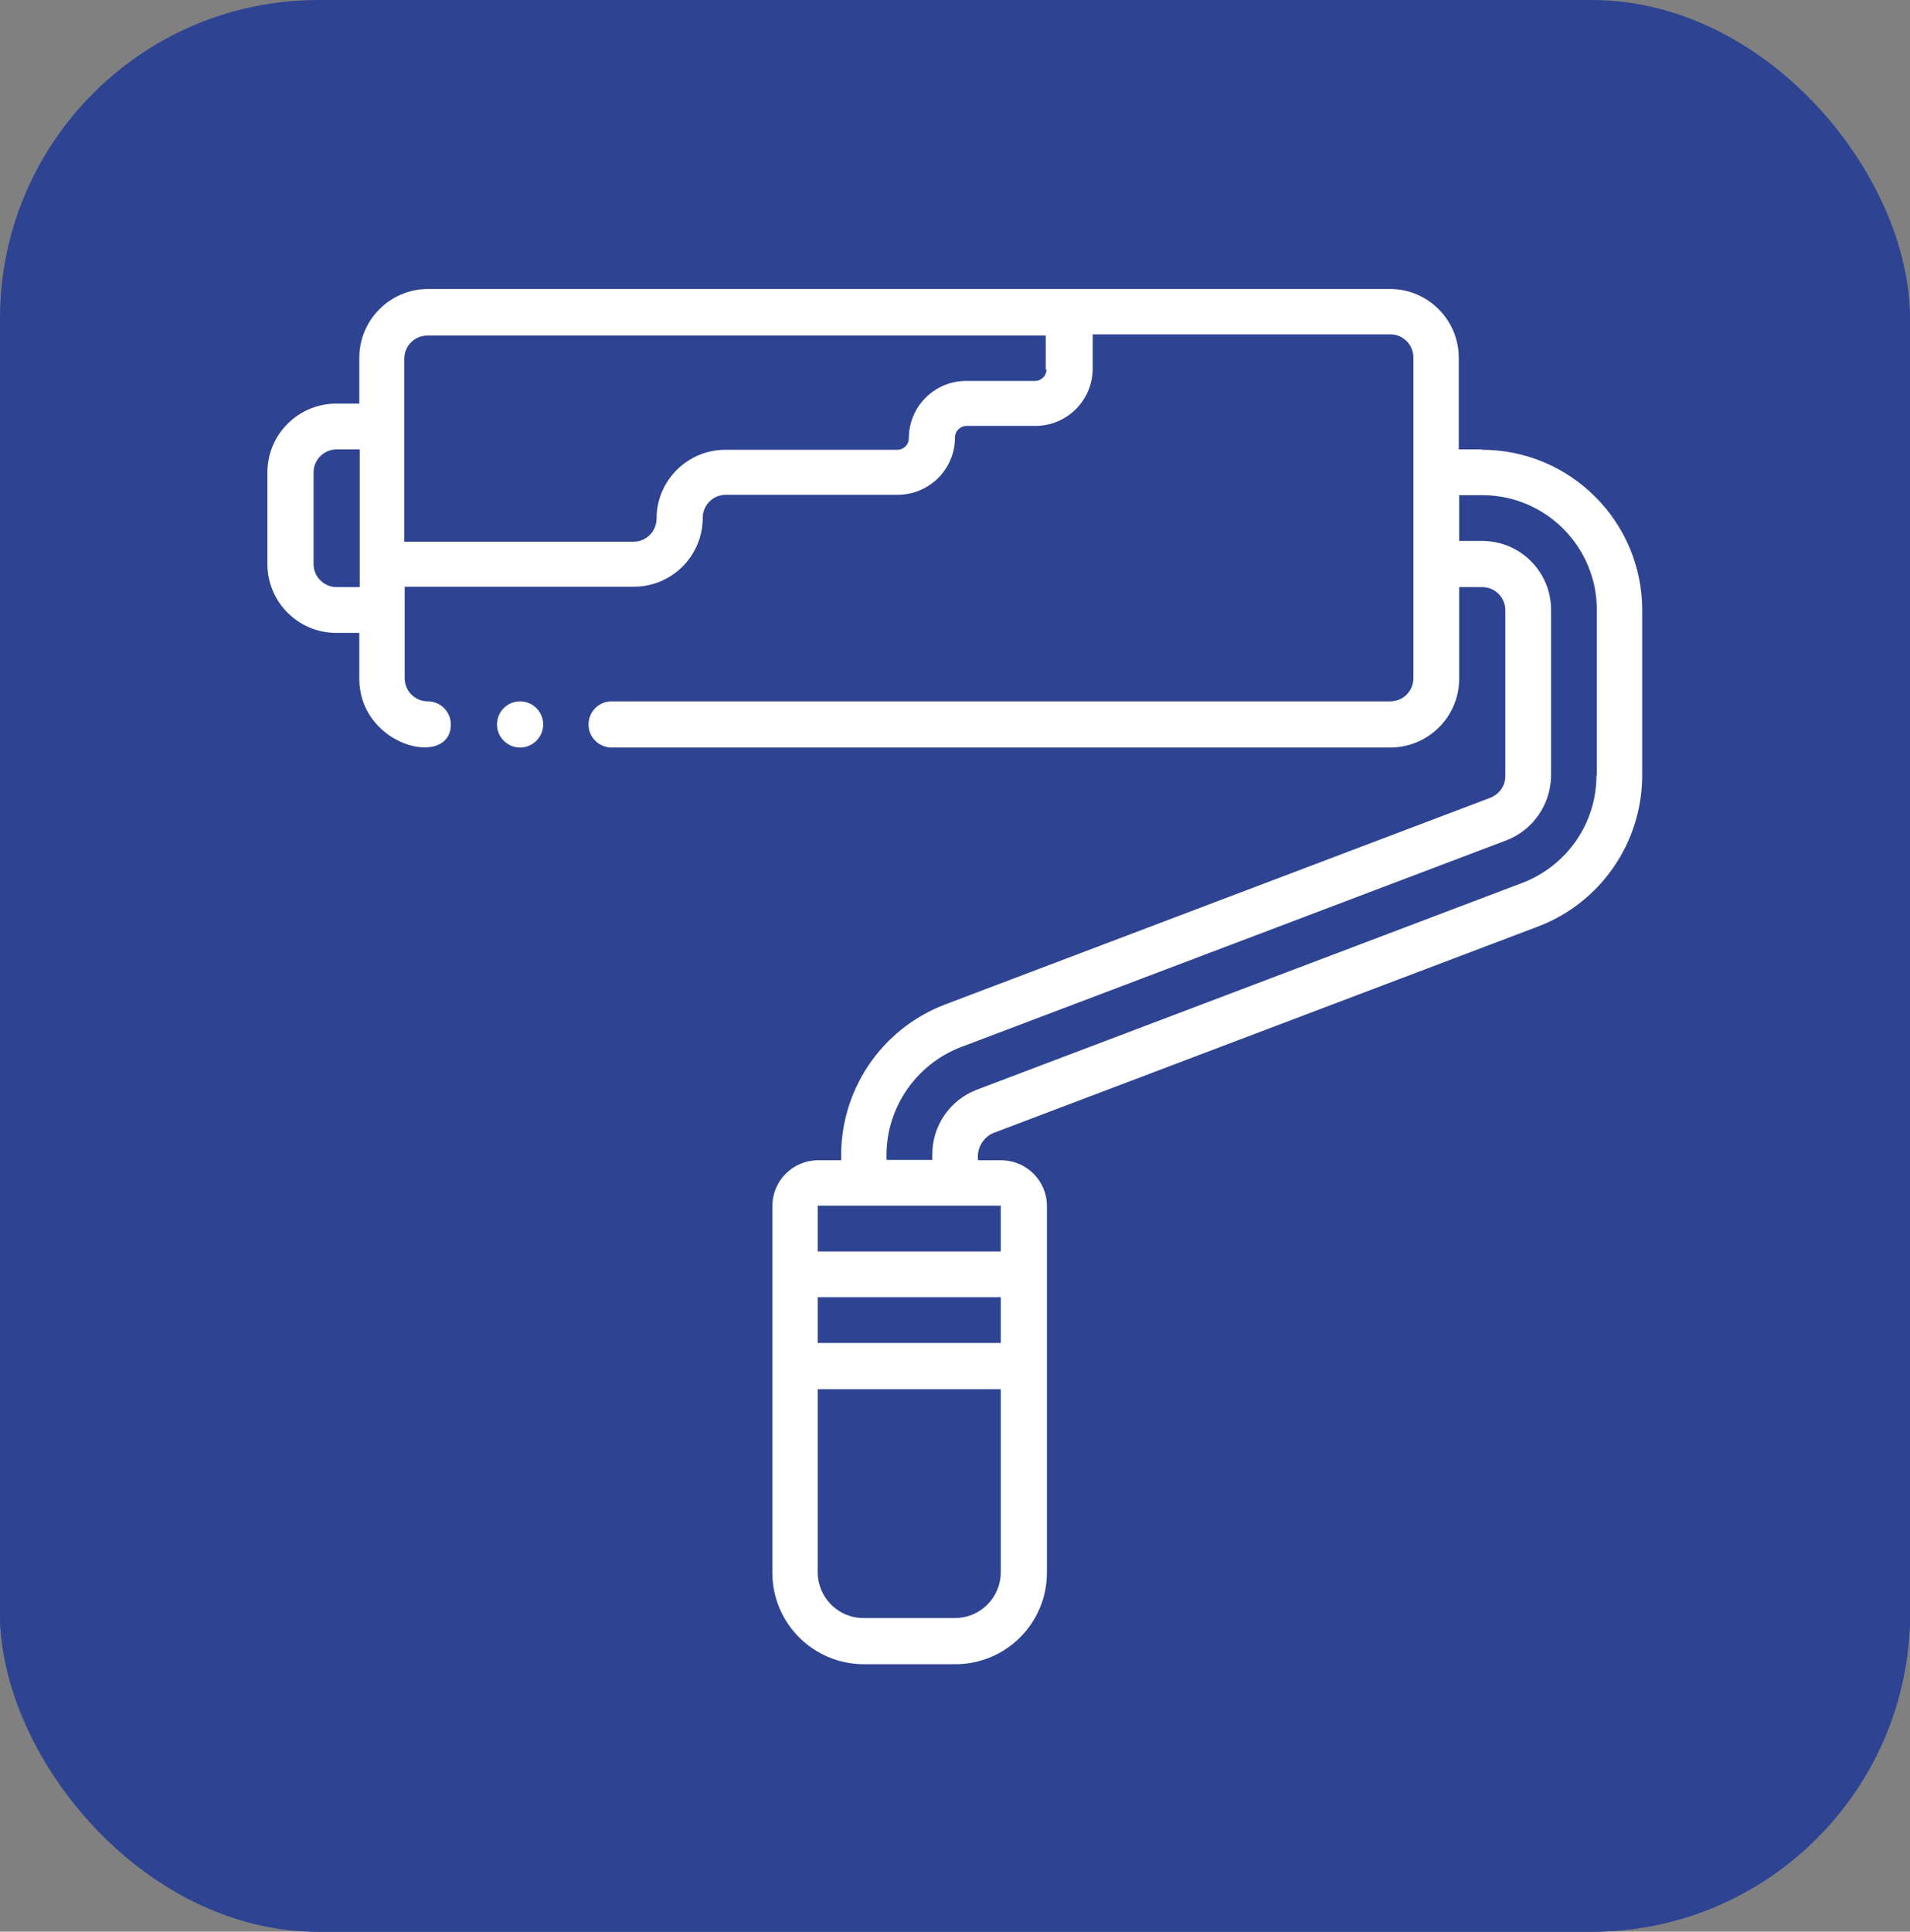
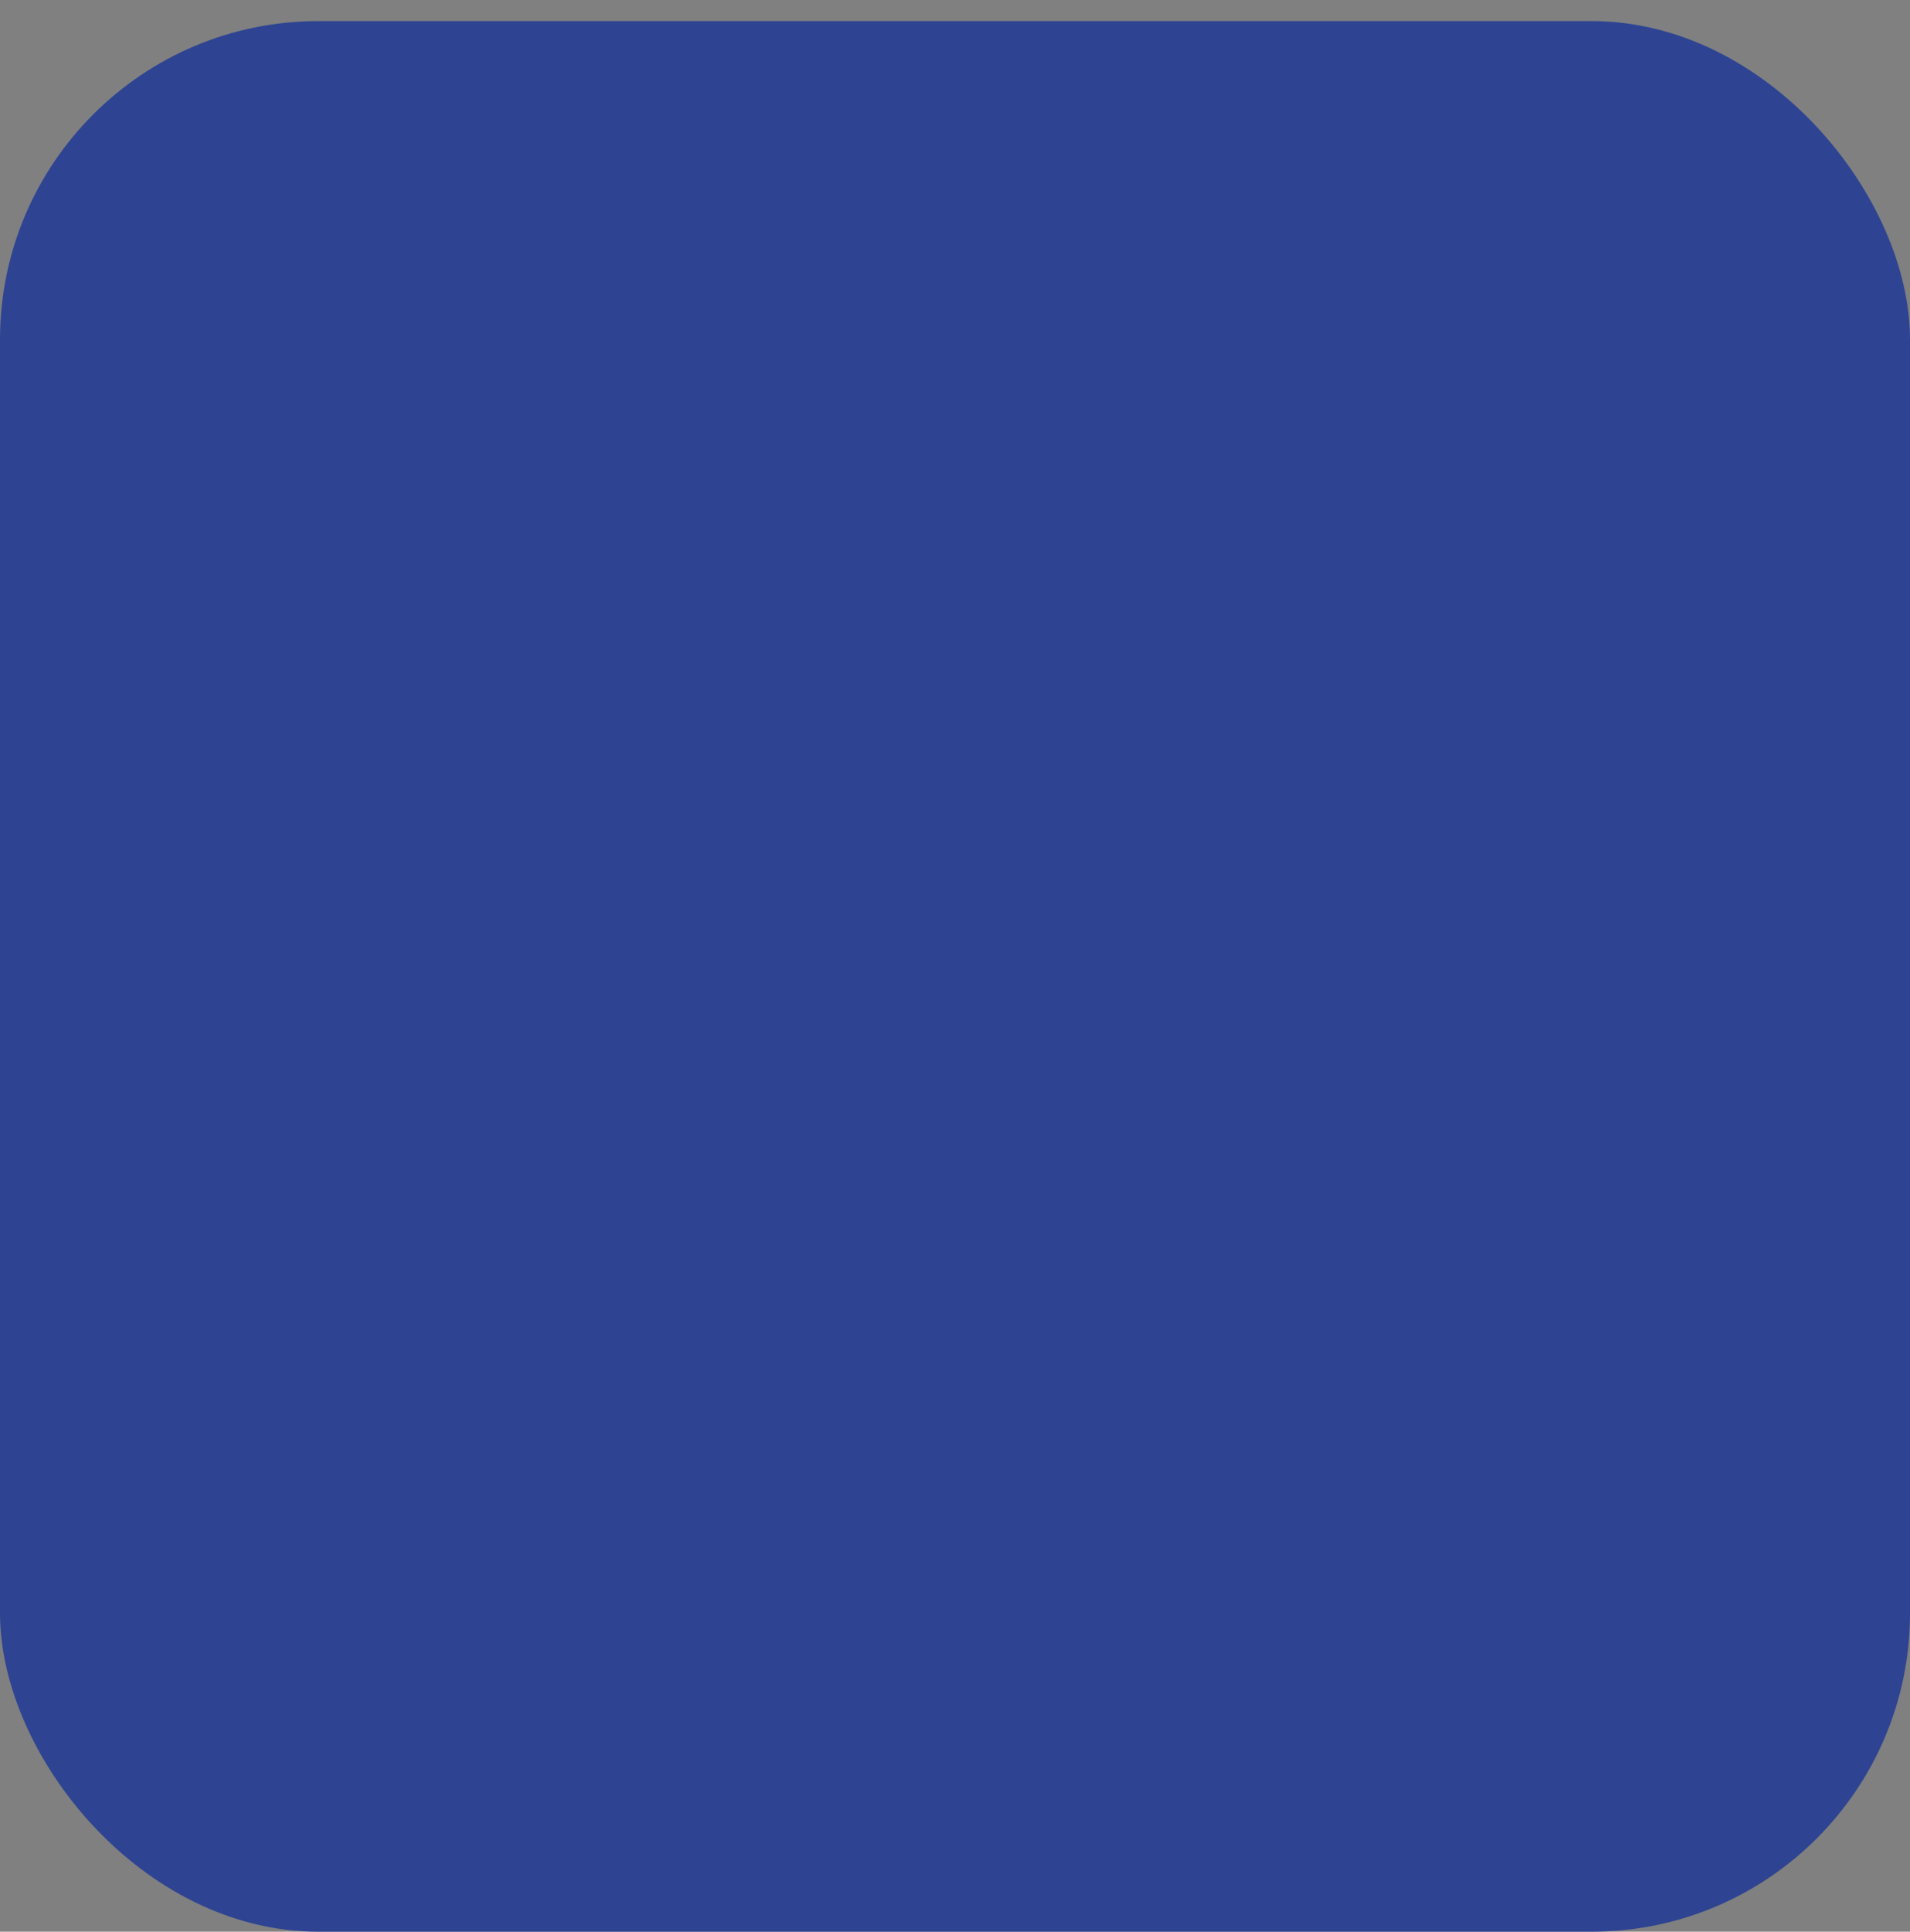
<svg xmlns="http://www.w3.org/2000/svg" id="_レイヤー_2" viewBox="0 0 48 48.53">
  <rect x="0" y="0" width="48" height="48.53" fill="#808080" stroke="none" />
  <defs>
    <style>.cls-1{fill:#fff;}.cls-2{fill:#2e4492;}</style>
  </defs>
  <g id="text">
-     <rect class="cls-2" width="48" height="48" rx="8" ry="8" />
-     <rect class="cls-2" x="0" y=".53" width="48" height="48" rx="8" ry="8" />
    <rect class="cls-2" x="0" y=".53" width="48" height="48" rx="8" ry="8" />
    <g id="Icons_copy">
-       <circle class="cls-1" cx="13.07" cy="18.2" r=".58" />
-       <path class="cls-1" d="M37.24,11.29h-.58v-2.3c0-.95-.77-1.73-1.73-1.73H10.76c-.95,0-1.73.77-1.73,1.73v1.15h-.58c-.95,0-1.73.77-1.73,1.73v2.3c0,.95.77,1.73,1.73,1.73h.58v1.15c0,1.71,2.3,2.26,2.3,1.15,0-.32-.26-.58-.58-.58s-.58-.26-.58-.58v-2.3h5.76c.95,0,1.73-.77,1.73-1.73,0-.32.26-.58.58-.58h4.32c.79,0,1.44-.64,1.44-1.44,0-.16.13-.29.29-.29h1.73c.79,0,1.44-.64,1.44-1.44v-.86h7.48c.32,0,.58.26.58.58v8.06c0,.32-.26.58-.58.58H15.37c-.32,0-.58.26-.58.58s.26.58.58.58h19.57c.95,0,1.73-.77,1.73-1.73v-2.3h.58c.32,0,.58.26.58.58v4.17c0,.24-.15.45-.37.54l-13.72,5.2c-1.61.62-2.65,2.18-2.6,3.91h-.58c-.64,0-1.15.52-1.15,1.15v9.21c0,1.27,1.03,2.3,2.3,2.3h2.3c1.27,0,2.3-1.03,2.3-2.3v-9.21c0-.64-.52-1.15-1.15-1.15h-.58c-.04-.28.11-.56.37-.68l13.72-5.2c1.56-.6,2.59-2.1,2.6-3.77v-4.17c0-2.22-1.8-4.03-4.03-4.03ZM9.04,14.75h-.58c-.32,0-.58-.26-.58-.58v-2.3c0-.32.26-.58.58-.58h.58v3.45ZM26.3,9.28c0,.16-.13.29-.29.29h-1.73c-.79,0-1.44.64-1.44,1.44,0,.16-.13.29-.29.29h-4.32c-.95,0-1.73.77-1.73,1.73,0,.32-.26.58-.58.58h-5.76v-4.6c0-.32.26-.58.58-.58h15.54v.86ZM25.15,39.5c0,.64-.52,1.15-1.15,1.15h-2.3c-.64,0-1.15-.52-1.15-1.15v-4.6h4.6v4.6ZM25.15,33.74h-4.6v-1.15h4.6v1.15ZM25.15,30.29v1.15h-4.6v-1.15h4.6ZM40.12,19.49c0,1.19-.74,2.26-1.86,2.69l-13.72,5.2c-.67.26-1.11.9-1.11,1.62v.14h-1.15c-.05-1.24.7-2.38,1.86-2.83l13.72-5.2c.67-.26,1.11-.9,1.12-1.62v-4.17c0-.95-.77-1.73-1.73-1.73h-.58v-1.15h.58c1.59,0,2.88,1.29,2.88,2.88v4.17Z" />
-     </g>
+       </g>
  </g>
</svg>